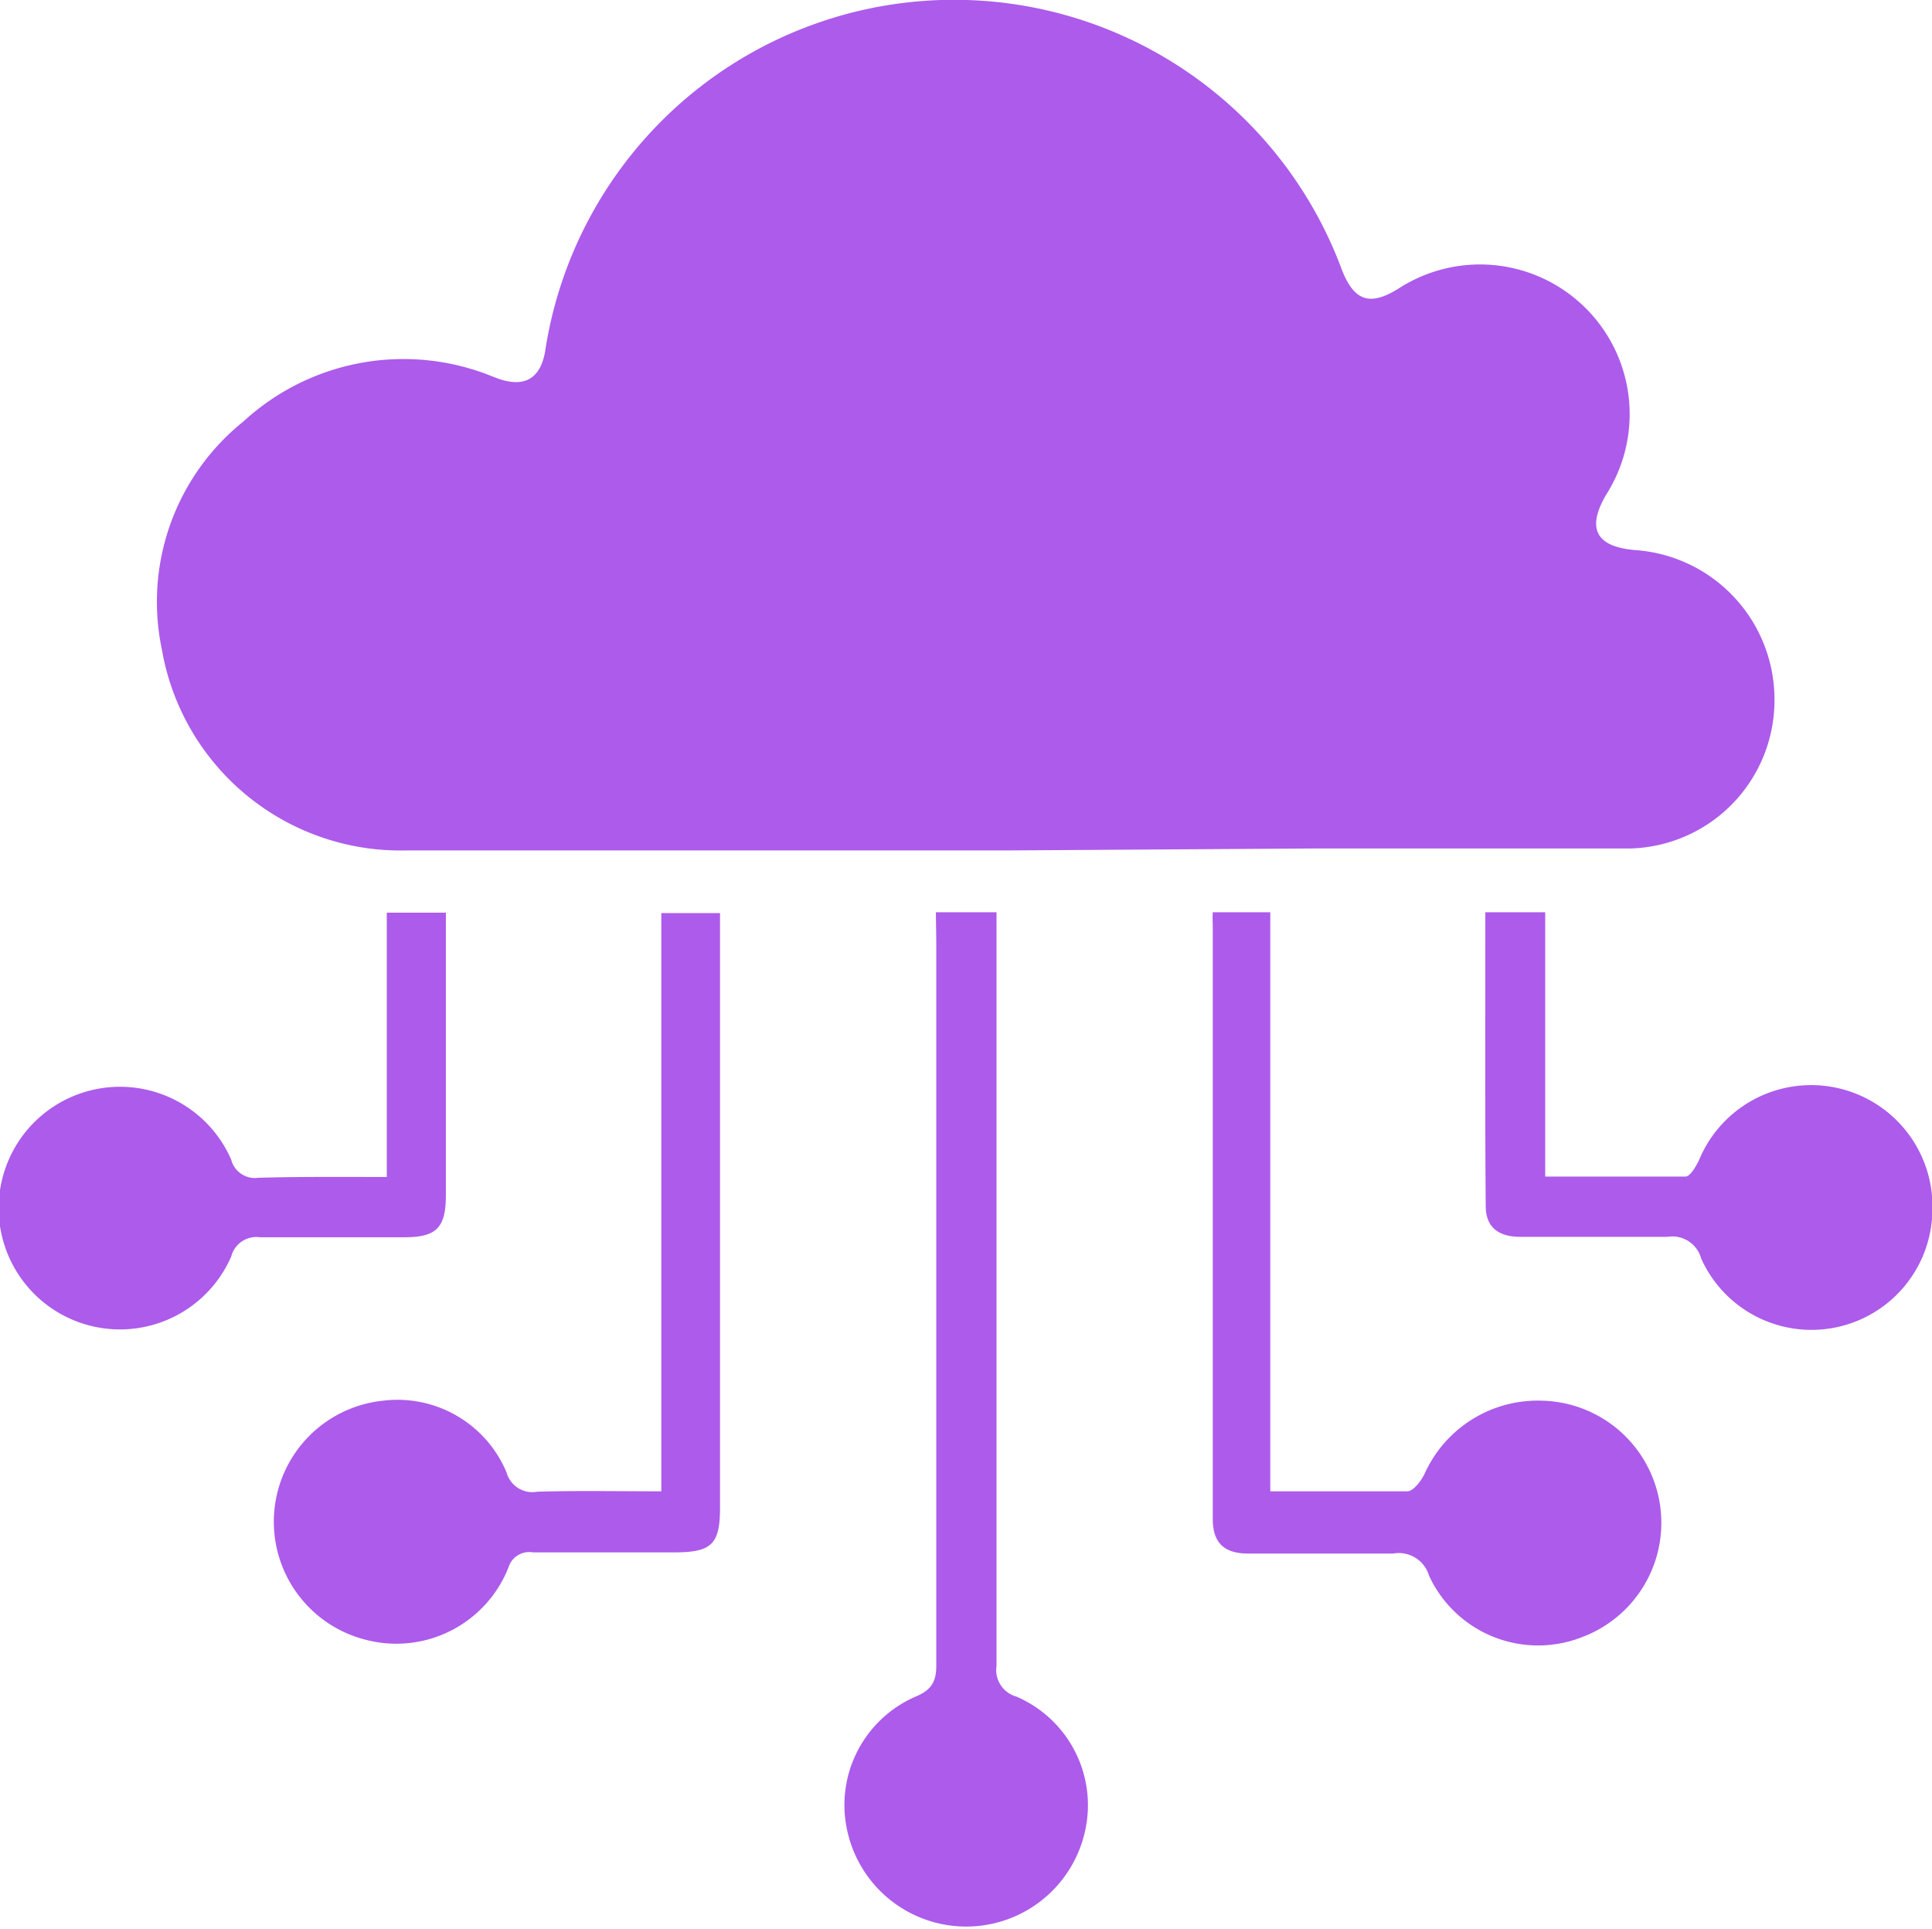
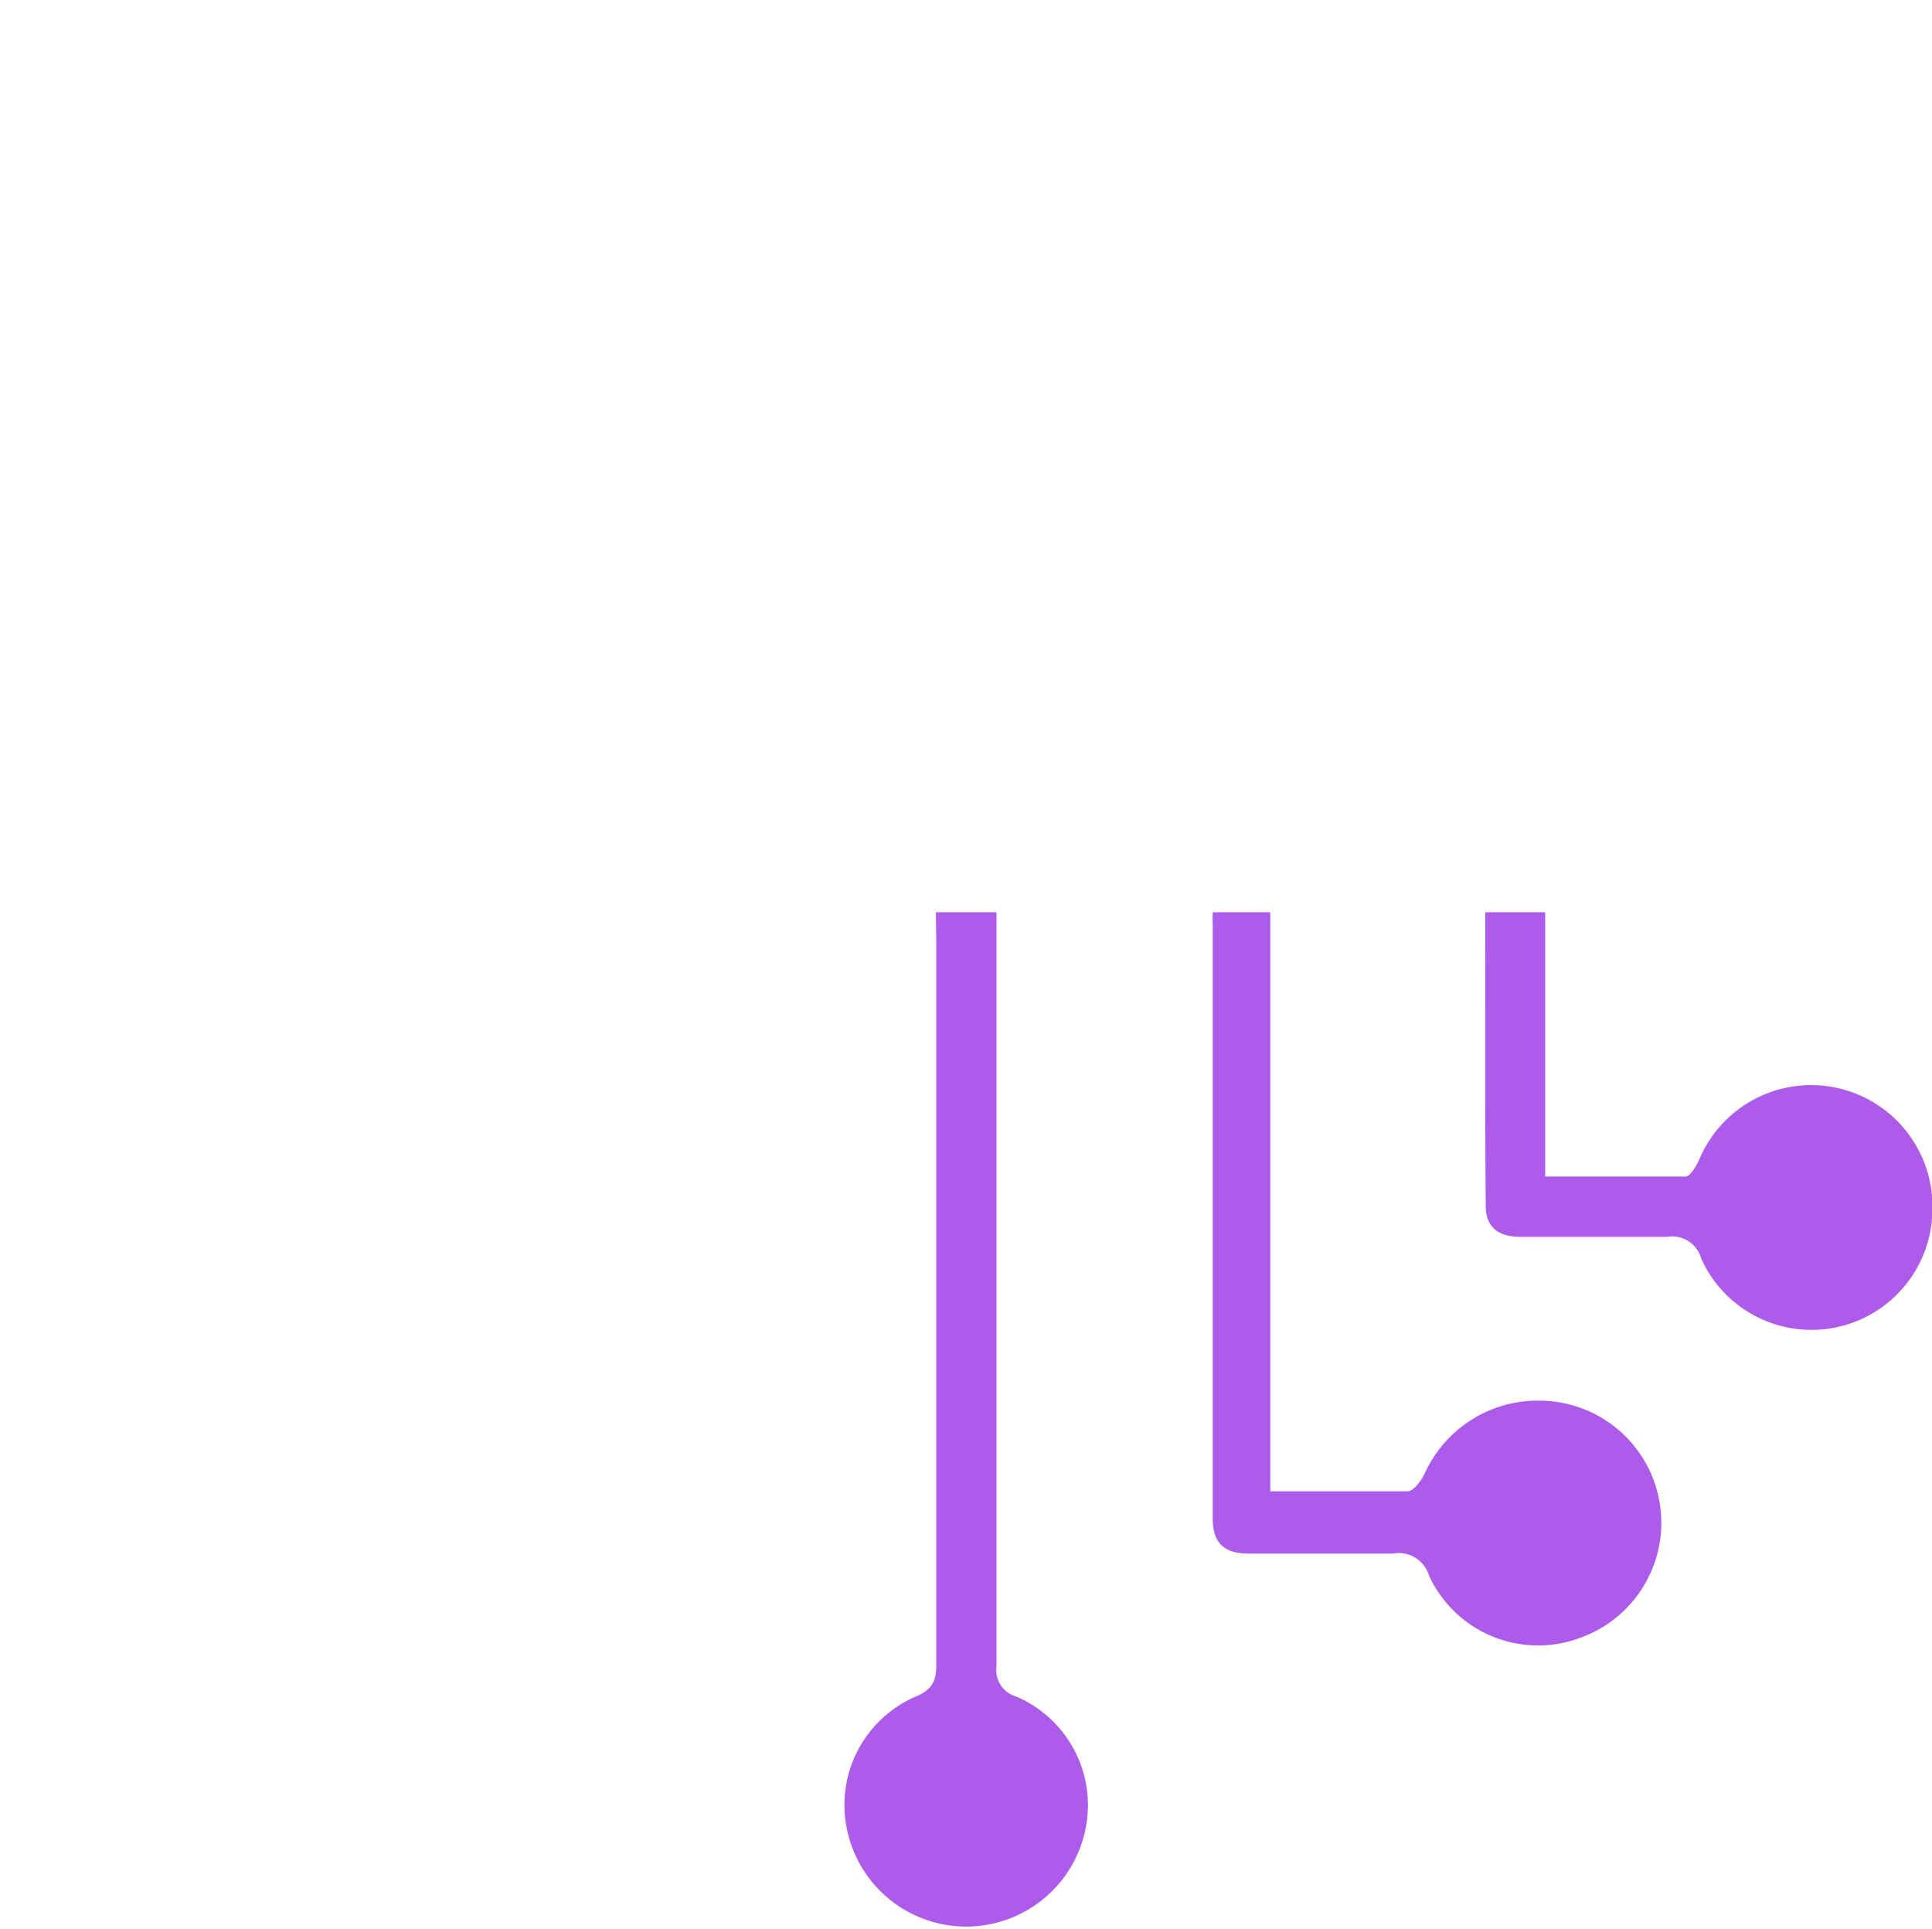
<svg xmlns="http://www.w3.org/2000/svg" id="Layer_1" data-name="Layer 1" width="49.05" height="48.97" viewBox="0 0 49.05 48.97">
  <title>Cloud-Based Deployment Infrastructure</title>
  <g>
-     <path d="M26.05,22.1c-5.09,0-10.17,0-15.26,0A6.15,6.15,0,0,1,4.58,17a5.87,5.87,0,0,1,2.07-5.79A6,6,0,0,1,12.8,10l.31.12c.68.24,1.08,0,1.2-.69a10.5,10.5,0,0,1,20.14-2.3l.1.26c.31.77.71.89,1.42.45A3.8,3.8,0,0,1,41.29,13c-.57.92-.32,1.41.76,1.48a3.8,3.8,0,0,1,3.47,3.87,3.76,3.76,0,0,1-3.65,3.7c-2.65,0-5.31,0-8,0Z" transform="translate(-0.47 -0.51)" style="fill: #ac5beb" />
    <path d="M24.23,23.67h1.54v.64q0,9.25,0,18.49a.7.7,0,0,0,.5.78A3,3,0,0,1,28,47.07a3.09,3.09,0,0,1-6,0,3,3,0,0,1,1.72-3.49c.46-.19.53-.45.52-.87q0-9.16,0-18.33Z" transform="translate(-0.47 -0.51)" style="fill: #ac5beb" />
-     <path d="M17.26,38.37V23.69h1.49c0,.18,0,.37,0,.57q0,7.27,0,14.53c0,.92-.21,1.13-1.16,1.13H14a.55.55,0,0,0-.62.38A3.06,3.06,0,0,1,9.8,42.15a3.09,3.09,0,0,1,.39-6.08,3,3,0,0,1,3.14,1.82.68.68,0,0,0,.78.49C15.13,38.35,16.15,38.37,17.26,38.37Z" transform="translate(-0.47 -0.51)" style="fill: #ac5beb" />
    <path d="M31.26,23.67h1.46V38.37c1.22,0,2.35,0,3.48,0,.15,0,.35-.26.44-.45a3.15,3.15,0,0,1,3-1.85,3.1,3.1,0,0,1,1,6,3.05,3.05,0,0,1-3.89-1.56.8.8,0,0,0-.91-.56c-1.22,0-2.45,0-3.68,0-.62,0-.9-.28-.9-.88q0-7.55,0-15.09A2.63,2.63,0,0,1,31.26,23.67Z" transform="translate(-0.47 -0.51)" style="fill: #ac5beb" />
    <path d="M38.18,23.67H39.7v6.71c1.24,0,2.4,0,3.56,0,.12,0,.27-.26.35-.43a3.08,3.08,0,0,1,5.92,1.29,3.07,3.07,0,0,1-5.87,1.22.76.76,0,0,0-.86-.55c-1.24,0-2.49,0-3.73,0-.56,0-.88-.25-.88-.78C38.17,28.67,38.18,26.21,38.18,23.67Z" transform="translate(-0.47 -0.51)" style="fill: #ac5beb" />
-     <path d="M10.29,30.39V23.68h1.5c0,.17,0,.33,0,.49q0,3.34,0,6.68c0,.83-.24,1.07-1.05,1.07-1.22,0-2.45,0-3.67,0a.66.66,0,0,0-.73.49,3.08,3.08,0,1,1,0-2.46.62.62,0,0,0,.69.46C8.12,30.38,9.17,30.39,10.29,30.39Z" transform="translate(-0.47 -0.51)" style="fill: #ac5beb" />
  </g>
</svg>